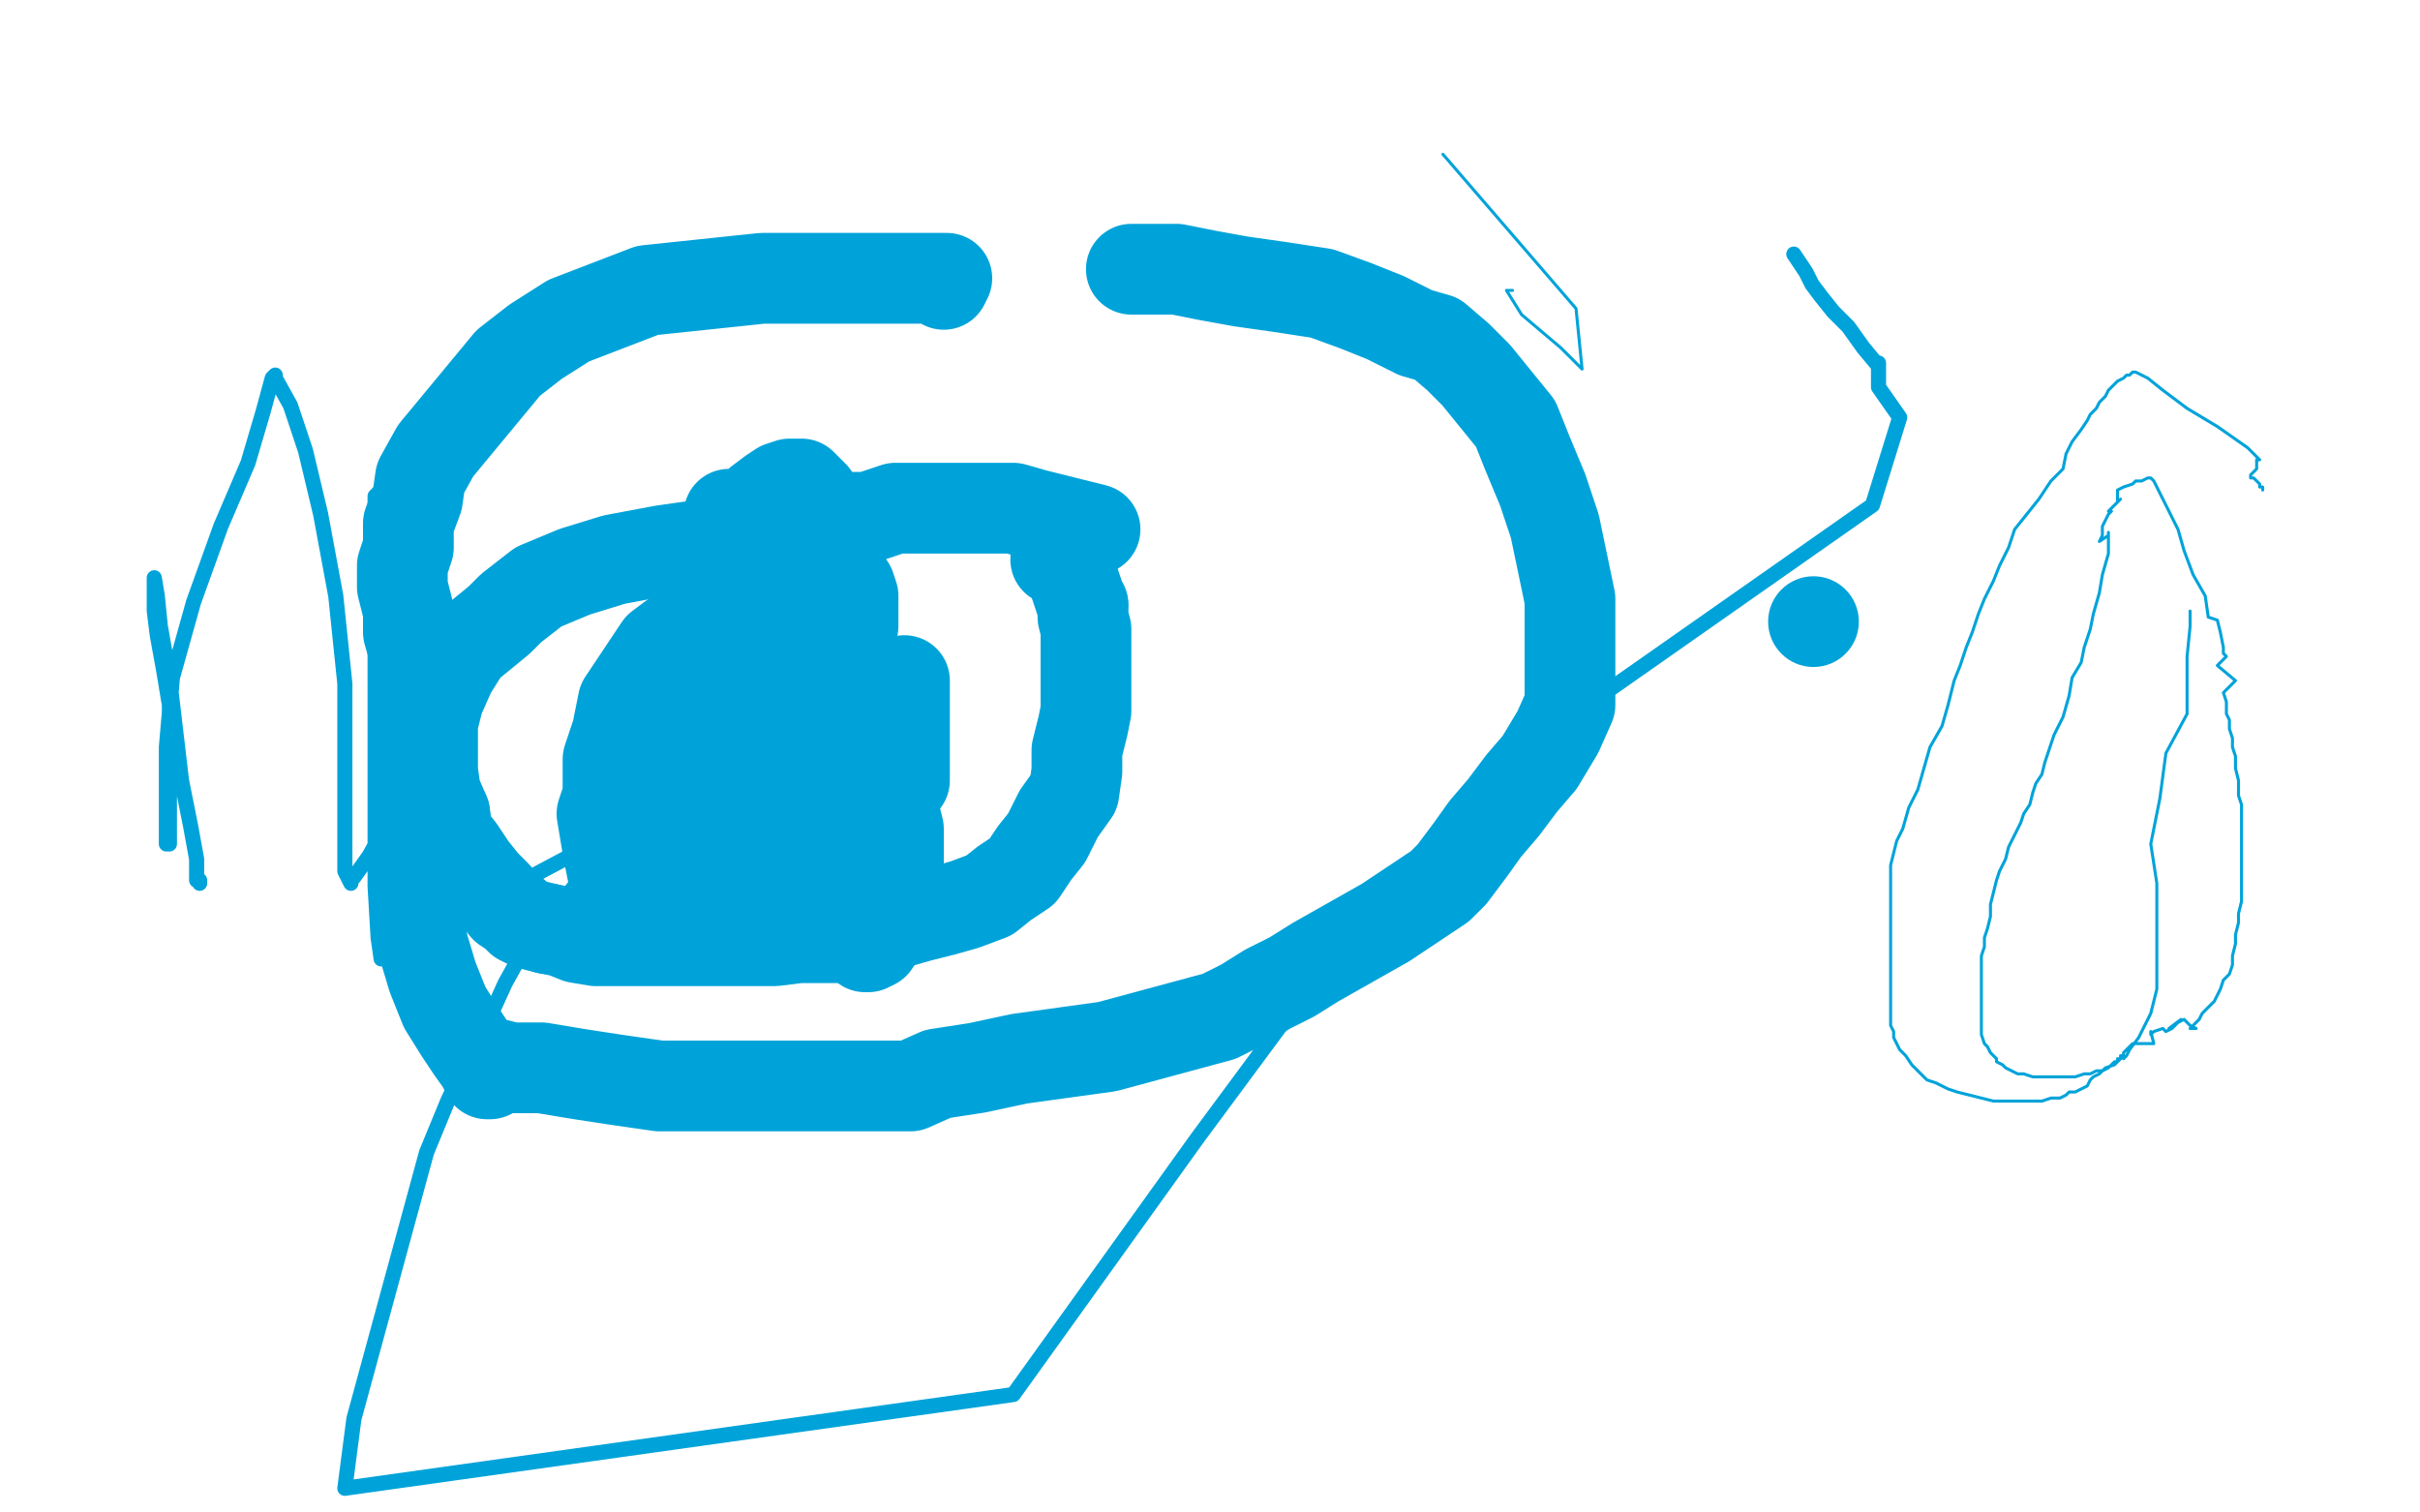
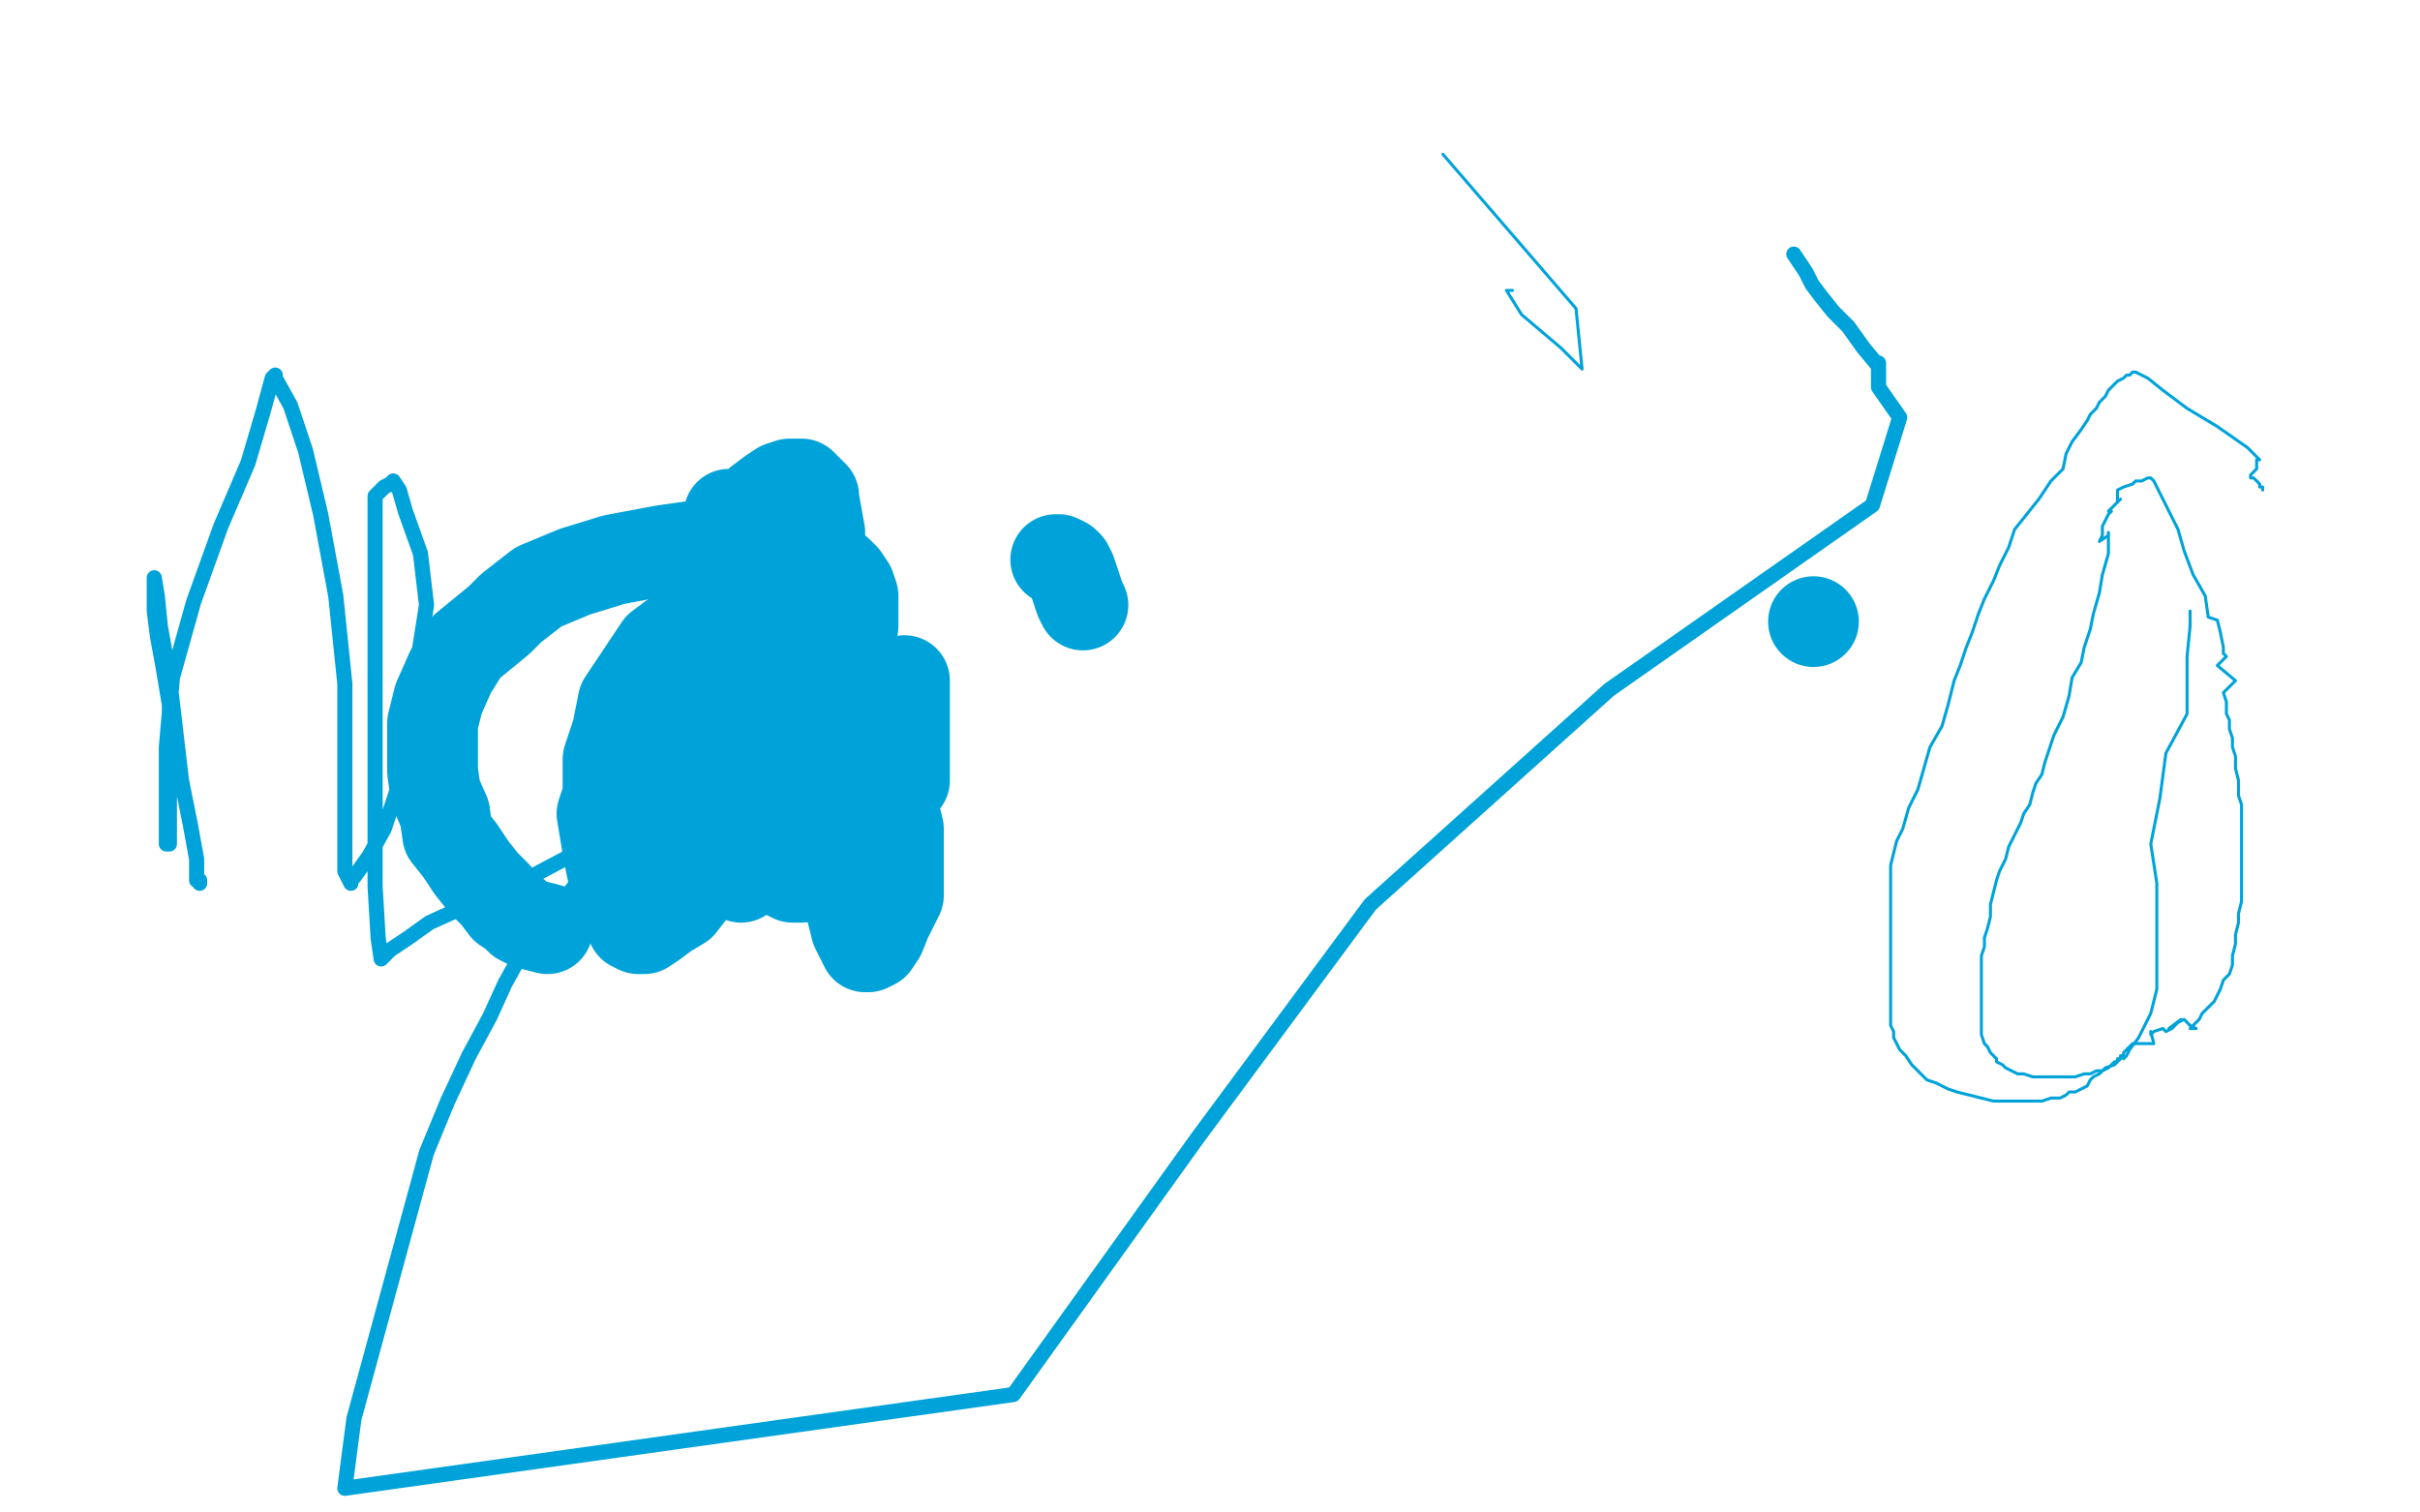
<svg xmlns="http://www.w3.org/2000/svg" width="800" height="500" version="1.1" style="stroke-antialiasing: false">
  <desc>This SVG has been created on https://colorillo.com/</desc>
-   <rect x="0" y="0" width="800" height="500" style="fill: rgb(255,255,255); stroke-width:0" />
-   <polyline points="312,94 313,92 313,92 309,92 309,92 301,92 301,92 288,92 288,92 272,92 272,92 252,92 252,92 233,94 233,94 214,96 214,96 201,101 201,101 188,106 188,106 177,113 177,113 168,120 168,120 144,149 139,158 138,165 135,173 135,181 133,187 133,194 135,202 135,209 137,216 137,227 137,240 137,252 137,265 137,278 137,292 138,303 140,313 143,323 147,333 152,341 156,347 161,354 162,355 161,355 159,351 161,351 169,353 179,353 191,355 204,357 218,359 233,359 247,359 260,359 270,359 280,359 291,359 301,359 310,355 323,353 337,350 366,346 403,336 411,332 419,327 427,323 435,318 458,305 476,293 480,289 486,281 491,274 497,267 503,259 509,252 515,242 519,233 519,222 519,210 519,198 514,174 510,162 505,150 501,140 488,124 482,118 475,112 468,110 458,105 448,101 437,97 424,95 410,93 399,91 389,89 381,89 375,89 374,89" style="fill: none; stroke: #00a3d9; stroke-width: 30; stroke-linejoin: round; stroke-linecap: round; stroke-antialiasing: false; stroke-antialias: 0; opacity: 1.0" />
  <polyline points="147,269 148,276 152,281 156,287 160,292 164,296 167,300 170,302 172,304 174,305 177,306 181,307" style="fill: none; stroke: #00a3d9; stroke-width: 30; stroke-linejoin: round; stroke-linecap: round; stroke-antialiasing: false; stroke-antialias: 0; opacity: 1.0" />
-   <polyline points="362,175 342,170 342,170 335,168 335,168 327,168 327,168 319,168 319,168 312,168 312,168 304,168 304,168 296,168 296,168 287,171 287,171 278,171 278,171 269,173 269,173 259,176 259,176 247,178 247,178" style="fill: none; stroke: #00a3d9; stroke-width: 30; stroke-linejoin: round; stroke-linecap: round; stroke-antialiasing: false; stroke-antialias: 0; opacity: 1.0" />
-   <polyline points="181,307 186,308 191,310 197,311 206,311 216,311 229,311 240,311 248,311 256,311 264,310 270,310 276,310 282,308 289,306 297,305 304,303 312,301 319,299 327,296 332,292 338,288 342,282 346,277 350,269 355,262 356,255 356,248 358,240 359,235 359,229 359,224 359,218 359,213 359,208 358,204 358,200" style="fill: none; stroke: #00a3d9; stroke-width: 30; stroke-linejoin: round; stroke-linecap: round; stroke-antialiasing: false; stroke-antialias: 0; opacity: 1.0" />
  <polyline points="247,178 219,182 203,185 190,189 178,194 169,201 165,205 154,214 149,222 145,231 143,239 143,247 143,255 144,262 147,269" style="fill: none; stroke: #00a3d9; stroke-width: 30; stroke-linejoin: round; stroke-linecap: round; stroke-antialiasing: false; stroke-antialias: 0; opacity: 1.0" />
  <polyline points="358,200 357,198 356,195 355,192 354,189 353,187 352,186 350,185 349,185" style="fill: none; stroke: #00a3d9; stroke-width: 30; stroke-linejoin: round; stroke-linecap: round; stroke-antialiasing: false; stroke-antialias: 0; opacity: 1.0" />
  <polyline points="257,197 253,197 253,197 251,197 251,197 247,198 247,198 244,199 244,199 241,201 241,201 239,204 239,204 236,206 236,206 233,209 233,209 232,210 232,210 233,209 233,209 232,209 232,209 235,211 235,211 229,209 229,209 229,207 226,212 224,216 223,219 222,220 222,222 221,224 220,225 220,226 220,228 219,229 219,230 219,231 218,233 218,234 218,235 218,236 218,237 218,238 218,240 218,242 219,244 219,246 219,249 219,251 220,254 220,257 222,260 223,263 224,266 226,269 227,272 228,275 229,277 230,279 231,281 232,283 233,284 235,286 236,287 238,288 239,288 241,288 243,288 246,288 249,288 253,287 256,287 259,286 262,284 264,283 266,281 267,280 267,278 269,277 270,274 270,275 272,270 272,265 274,262 274,258 275,253 276,246 276,238 276,230 276,223 276,216 276,209 276,202 275,195 273,188 271,181 271,176 269,165 269,164 268,163 267,162 266,161 265,160 263,160 261,160 258,161 255,163 251,166 247,170 244,171 245,170 241,170 244,170 245,170 244,170 247,174 247,179 247,187 248,192 250,197 252,202 253,204 254,207 256,209 258,211 259,213 261,214 262,215 264,216 266,217 268,217 271,218 273,218 276,218 278,218 279,217 280,215 280,213 281,210 282,207 282,204 282,200 282,197 281,194 279,191 277,189 275,188 273,188 270,188 266,189 262,191 257,196 250,202 244,208 238,216 236,224 234,231 232,239 232,246 232,251 232,257 233,262 235,268 237,273 239,278 241,283 242,287 244,289 245,290 244,289 241,285 242,284 244,282 246,279 248,275 248,269 248,260 248,251 246,241 243,230 238,222 234,215 230,209 226,209 225,209 222,211 218,214 212,223 206,232 204,242 201,251 201,259 201,267 206,274 207,278 211,280 213,281 215,280 218,278 220,274 223,269 224,262 226,255 227,248 227,241 226,235 224,231 224,230 223,229 222,229 220,231 216,234 211,241 207,250 205,259 205,270 205,279 207,289 210,295 214,299 213,298 211,293 214,295 220,292 227,280 229,267 229,255 229,242 226,234 223,230 222,229 220,229 217,232 214,235 208,245 203,257 199,269 201,281 203,291 206,300 209,306 211,307 213,307 216,305 220,302 225,299 232,290 240,280 244,270 246,258 246,248 248,242 250,240 250,239 250,240 251,260 253,269 255,277 257,285 260,289 262,290 263,290 265,290 269,287 274,283 283,278 292,268 299,258 299,248 299,237 299,230 299,225 297,227 296,232 292,239 287,251 283,263 281,275 281,287 281,299 283,307 286,313 287,313 289,312 291,309 293,304 297,296 297,286 297,274 291,250 289,241 286,235 284,231 283,231 282,233 280,263 280,268 280,269 281,269 282,267 284,262 284,253 282,228 277,216 272,206 265,196 263,196 262,198 261,201 261,207 259,212 259,217 259,222 260,224 260,225 261,225 262,223 265,221 266,217 265,212 263,207 261,204 259,204 258,204 255,206 253,210 252,216 250,225 250,234 252,243 256,244 256,247 256,248 257,248 258,248 260,246" style="fill: none; stroke: #00a3d9; stroke-width: 30; stroke-linejoin: round; stroke-linecap: round; stroke-antialiasing: false; stroke-antialias: 0; opacity: 1.0" />
  <circle cx="599.5" cy="205.5" r="15" style="fill: #00a3d9; stroke-antialiasing: false; stroke-antialias: 0; opacity: 1.0" />
  <polyline points="593,84 597,90 597,90 599,94 599,94 602,98 602,98 606,103 606,103 611,108 611,108 616,115 616,115 621,121 621,121 621,120 621,120 621,121 621,121 621,128 621,128 628,138 628,138 619,167 619,167 532,228 453,299 396,376 335,461 114,492 117,469 141,381 148,364 155,349 162,336 167,325 172,316 179,307 186,298 193,289 200,280 207,271 216,264 225,259 232,254 238,249 243,245 244,245 244,244 242,246 236,250 226,259 211,270 196,279 179,288 166,295 153,300 142,305 135,310 129,314 127,316 126,317 125,310 124,293 124,272 124,251 124,230 124,213 124,198 124,185 124,176 124,170 124,166 124,164 125,163 126,162 127,161 129,160 130,159 132,162 134,169 139,183 141,200 138,219 135,240 132,259 127,274 122,283 117,290 116,291 116,292 114,288 114,272 114,251 114,226 111,197 106,170 101,149 96,134 91,125 91,124 90,125 87,136 82,153 73,174 64,199 57,224 55,247 55,266 55,277 55,279 56,279 56,275 56,263 56,248 56,233 54,221 52,210 51,202 51,193 51,192 51,191 52,197 53,207 56,224 58,241 60,258 63,273 65,284 65,290 65,291 66,291 66,292 66,291" style="fill: none; stroke: #00a3d9; stroke-width: 5; stroke-linejoin: round; stroke-linecap: round; stroke-antialiasing: false; stroke-antialias: 0; opacity: 1.0" />
  <polyline points="500,96 498,96 498,96 503,104 503,104 516,115 516,115 523,122 523,122 521,102 521,102 477,51 477,51" style="fill: none; stroke: #00a3d9; stroke-width: 1; stroke-linejoin: round; stroke-linecap: round; stroke-antialiasing: false; stroke-antialias: 0; opacity: 1.0" />
  <polyline points="724,202 724,207 724,207 723,217 723,217 723,236 723,236 716,249 716,249 714,264 714,264 711,279 711,279 713,292 713,292 713,302 713,302 713,311 713,311 713,327 713,327 711,335 709,339 707,343 704,347 703,349 702,350 702,349 699,352 696,353 695,354 693,354 691,355 689,355 686,356 683,356 679,356 676,356 672,356 669,355 667,355 665,354 663,353 662,352 660,351 660,350 658,348 657,346 656,345 655,342 655,340 655,337 655,334 655,331 655,328 655,325 655,322 655,319 655,316 656,313 656,310 657,307 658,303 658,299 659,295 660,291 661,288 663,284 664,280 666,276 668,272 669,269 671,266 672,262 673,259 675,256 676,252 679,243 682,237 684,230 685,224 688,219 689,214 691,208 692,203 694,196 695,190 697,183 697,176 697,177 694,179 695,177 695,174 696,172 697,170 698,169 697,169 701,165 700,166 700,165 700,162 702,161 705,160 706,159 708,159 710,158 711,158 712,159 714,163 716,167 720,175 722,182 725,190 729,197 730,204 733,205 734,209 735,214 735,216 736,217 733,220 739,225 735,229 736,232 736,234 736,236 737,238 737,241 738,244 738,247 739,250 739,254 740,258 740,263 741,266 741,270 741,273 741,277 741,280 741,284 741,287 741,290 741,294 741,298 740,302 740,305 739,309 739,312 738,316 738,319 737,322 735,324 734,327 733,329 732,331 730,333 728,335 727,337 725,339 724,340 726,340 724,339 722,337 720,338 717,340 721,337 720,338 719,339 718,340 716,341 715,340 712,341 711,342 711,341 712,345 705,345 704,346 703,347 702,348 702,349 701,349 701,350 700,350 700,351 699,351 698,352 697,353 695,354 694,355 692,356 691,357 690,359 688,360 686,361 684,361 683,362 681,363 678,363 675,364 671,364 667,364 663,364 659,364 655,363 651,362 647,361 644,360 640,358 637,357 635,355 633,353 632,352 630,349 628,347 627,345 626,343 626,341 625,339 625,338 625,336 625,334 625,332 625,329 625,325 625,321 625,318 625,314 625,310 625,306 625,302 625,298 625,294 625,290 625,286 626,282 627,278 629,274 631,267 634,261 636,254 638,247 642,240 644,233 646,225 648,220 650,214 652,209 654,203 656,198 659,192 661,187 664,181 666,175 670,170 674,165 678,159 682,155 683,150 685,146 688,142 690,139 691,137 693,135 694,133 696,131 697,129 699,127 700,126 702,125 703,124 704,124 705,123 706,123 710,125 715,129 723,135 733,141 743,148 747,152 746,152 746,155 744,157 744,158 745,158 746,159 747,160 747,161 748,161 748,162" style="fill: none; stroke: #00a3d9; stroke-width: 1; stroke-linejoin: round; stroke-linecap: round; stroke-antialiasing: false; stroke-antialias: 0; opacity: 1.0" />
</svg>